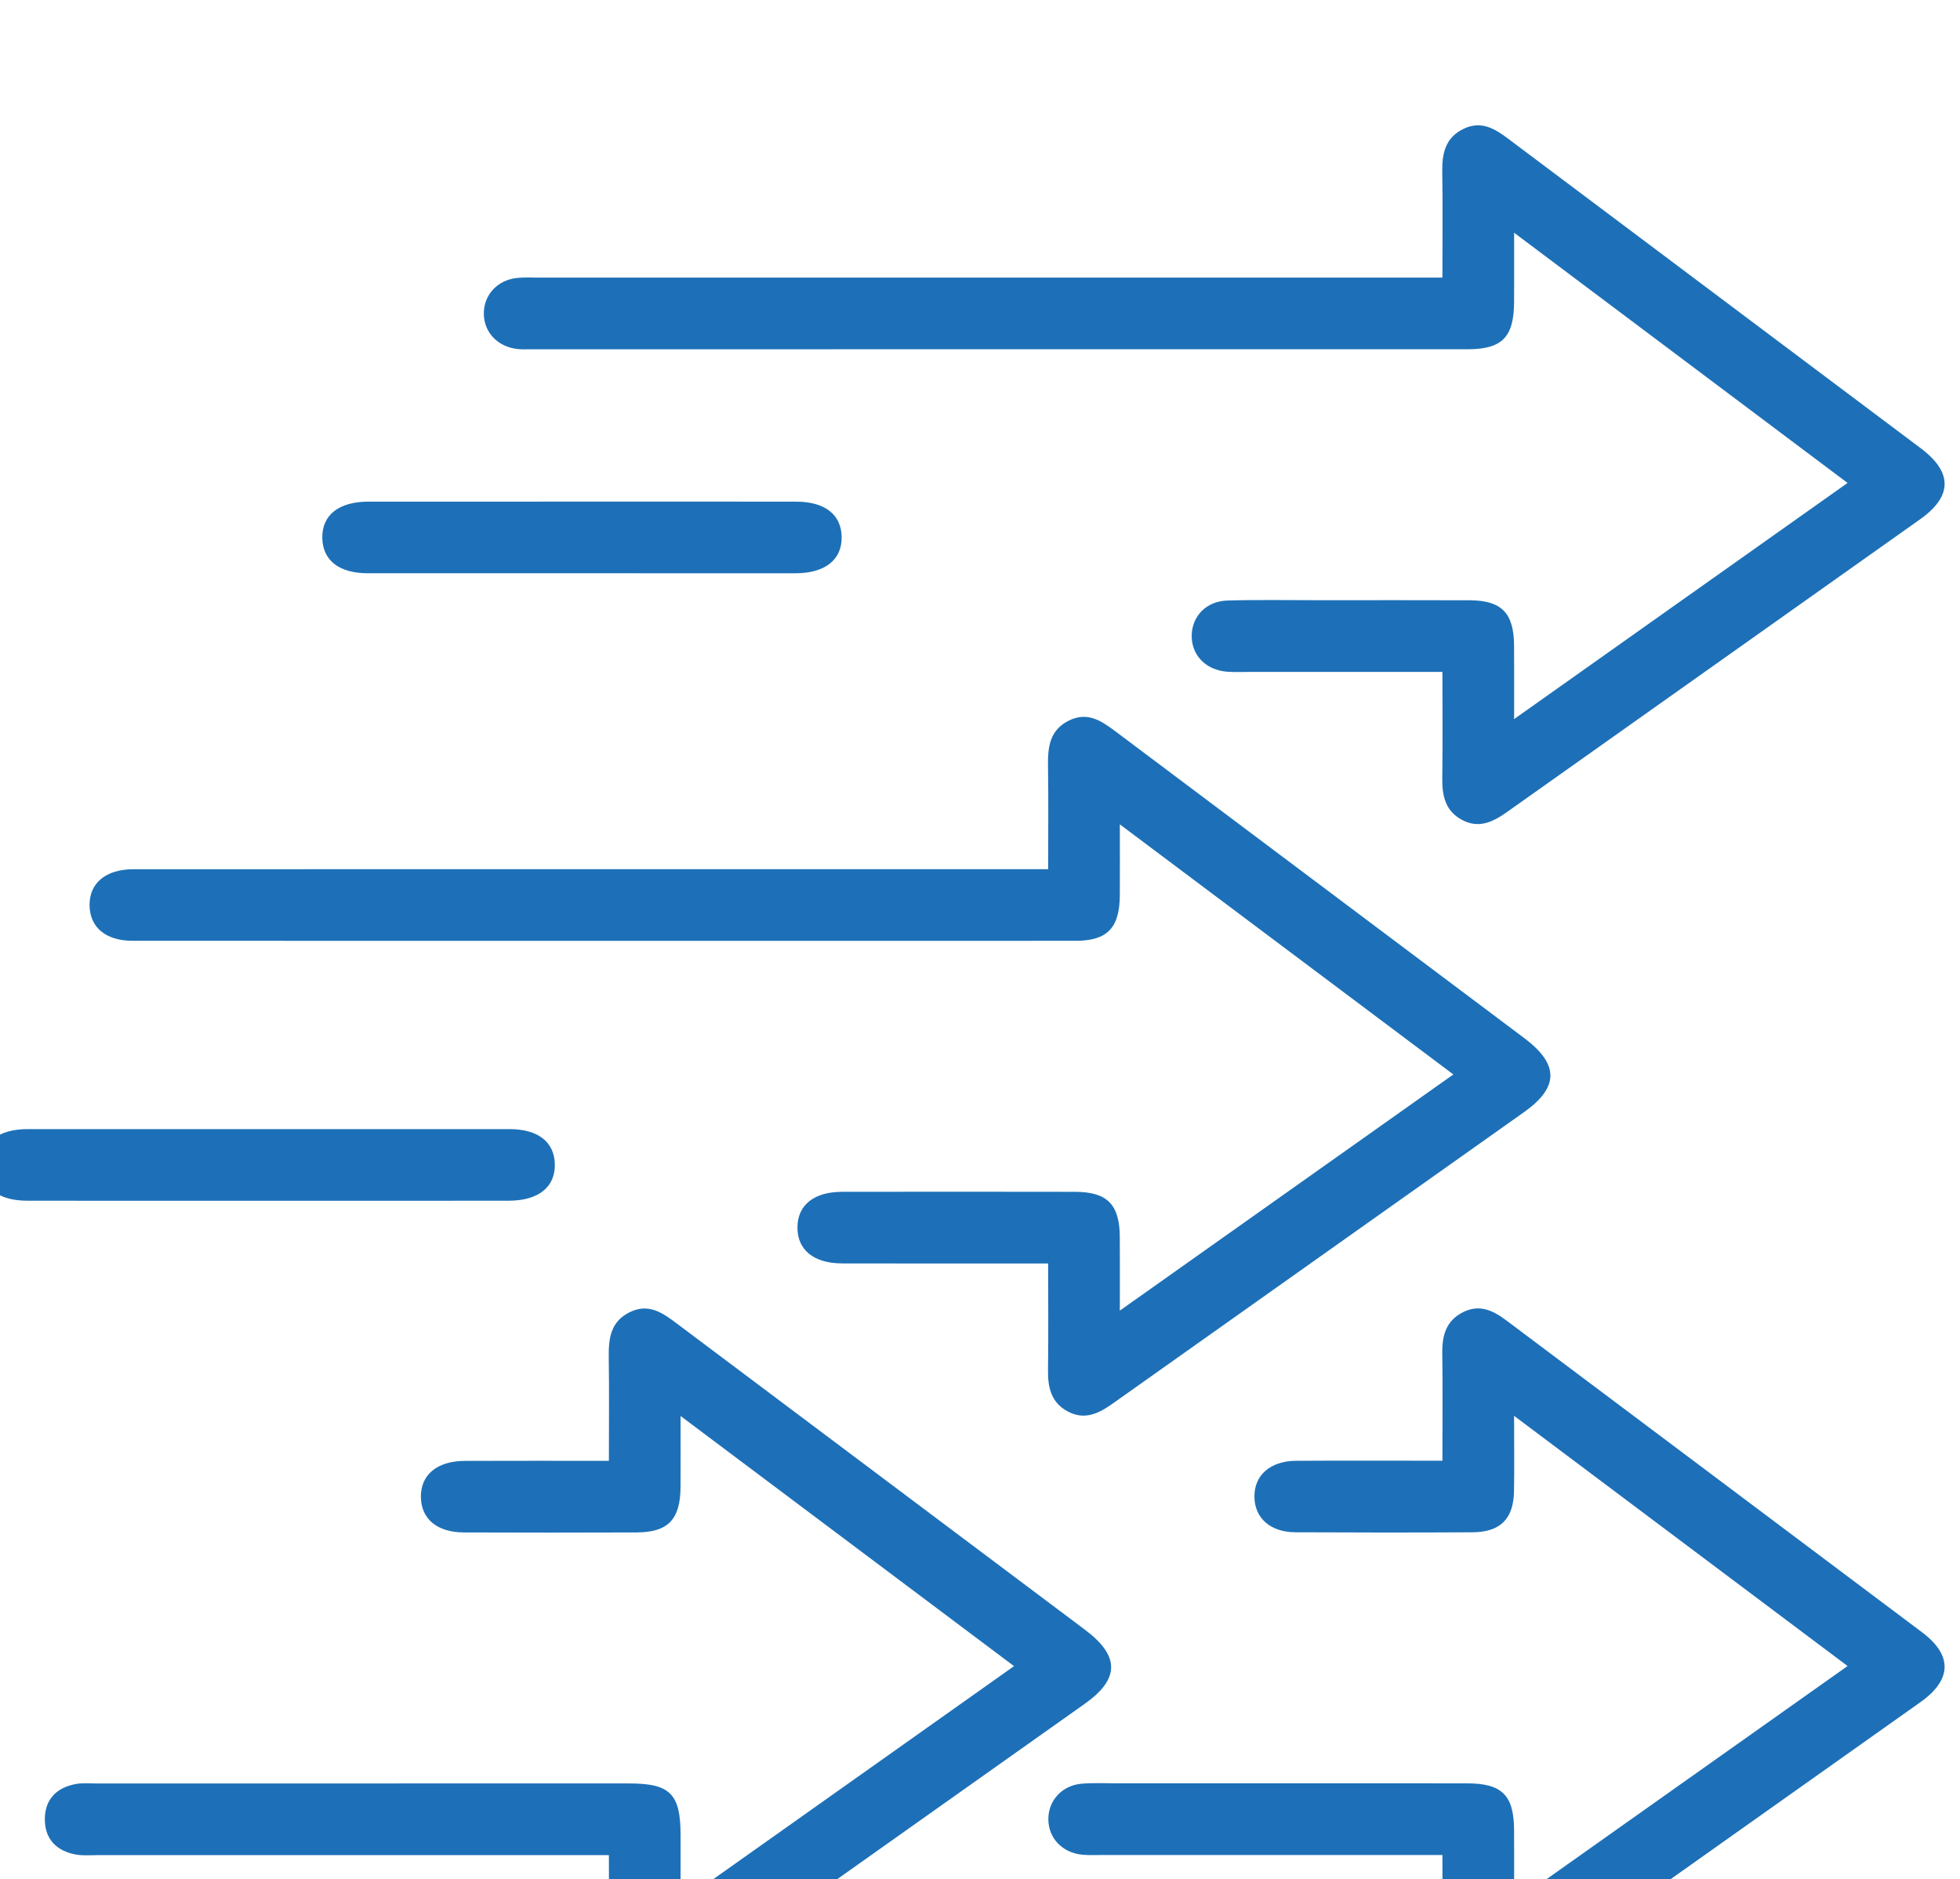
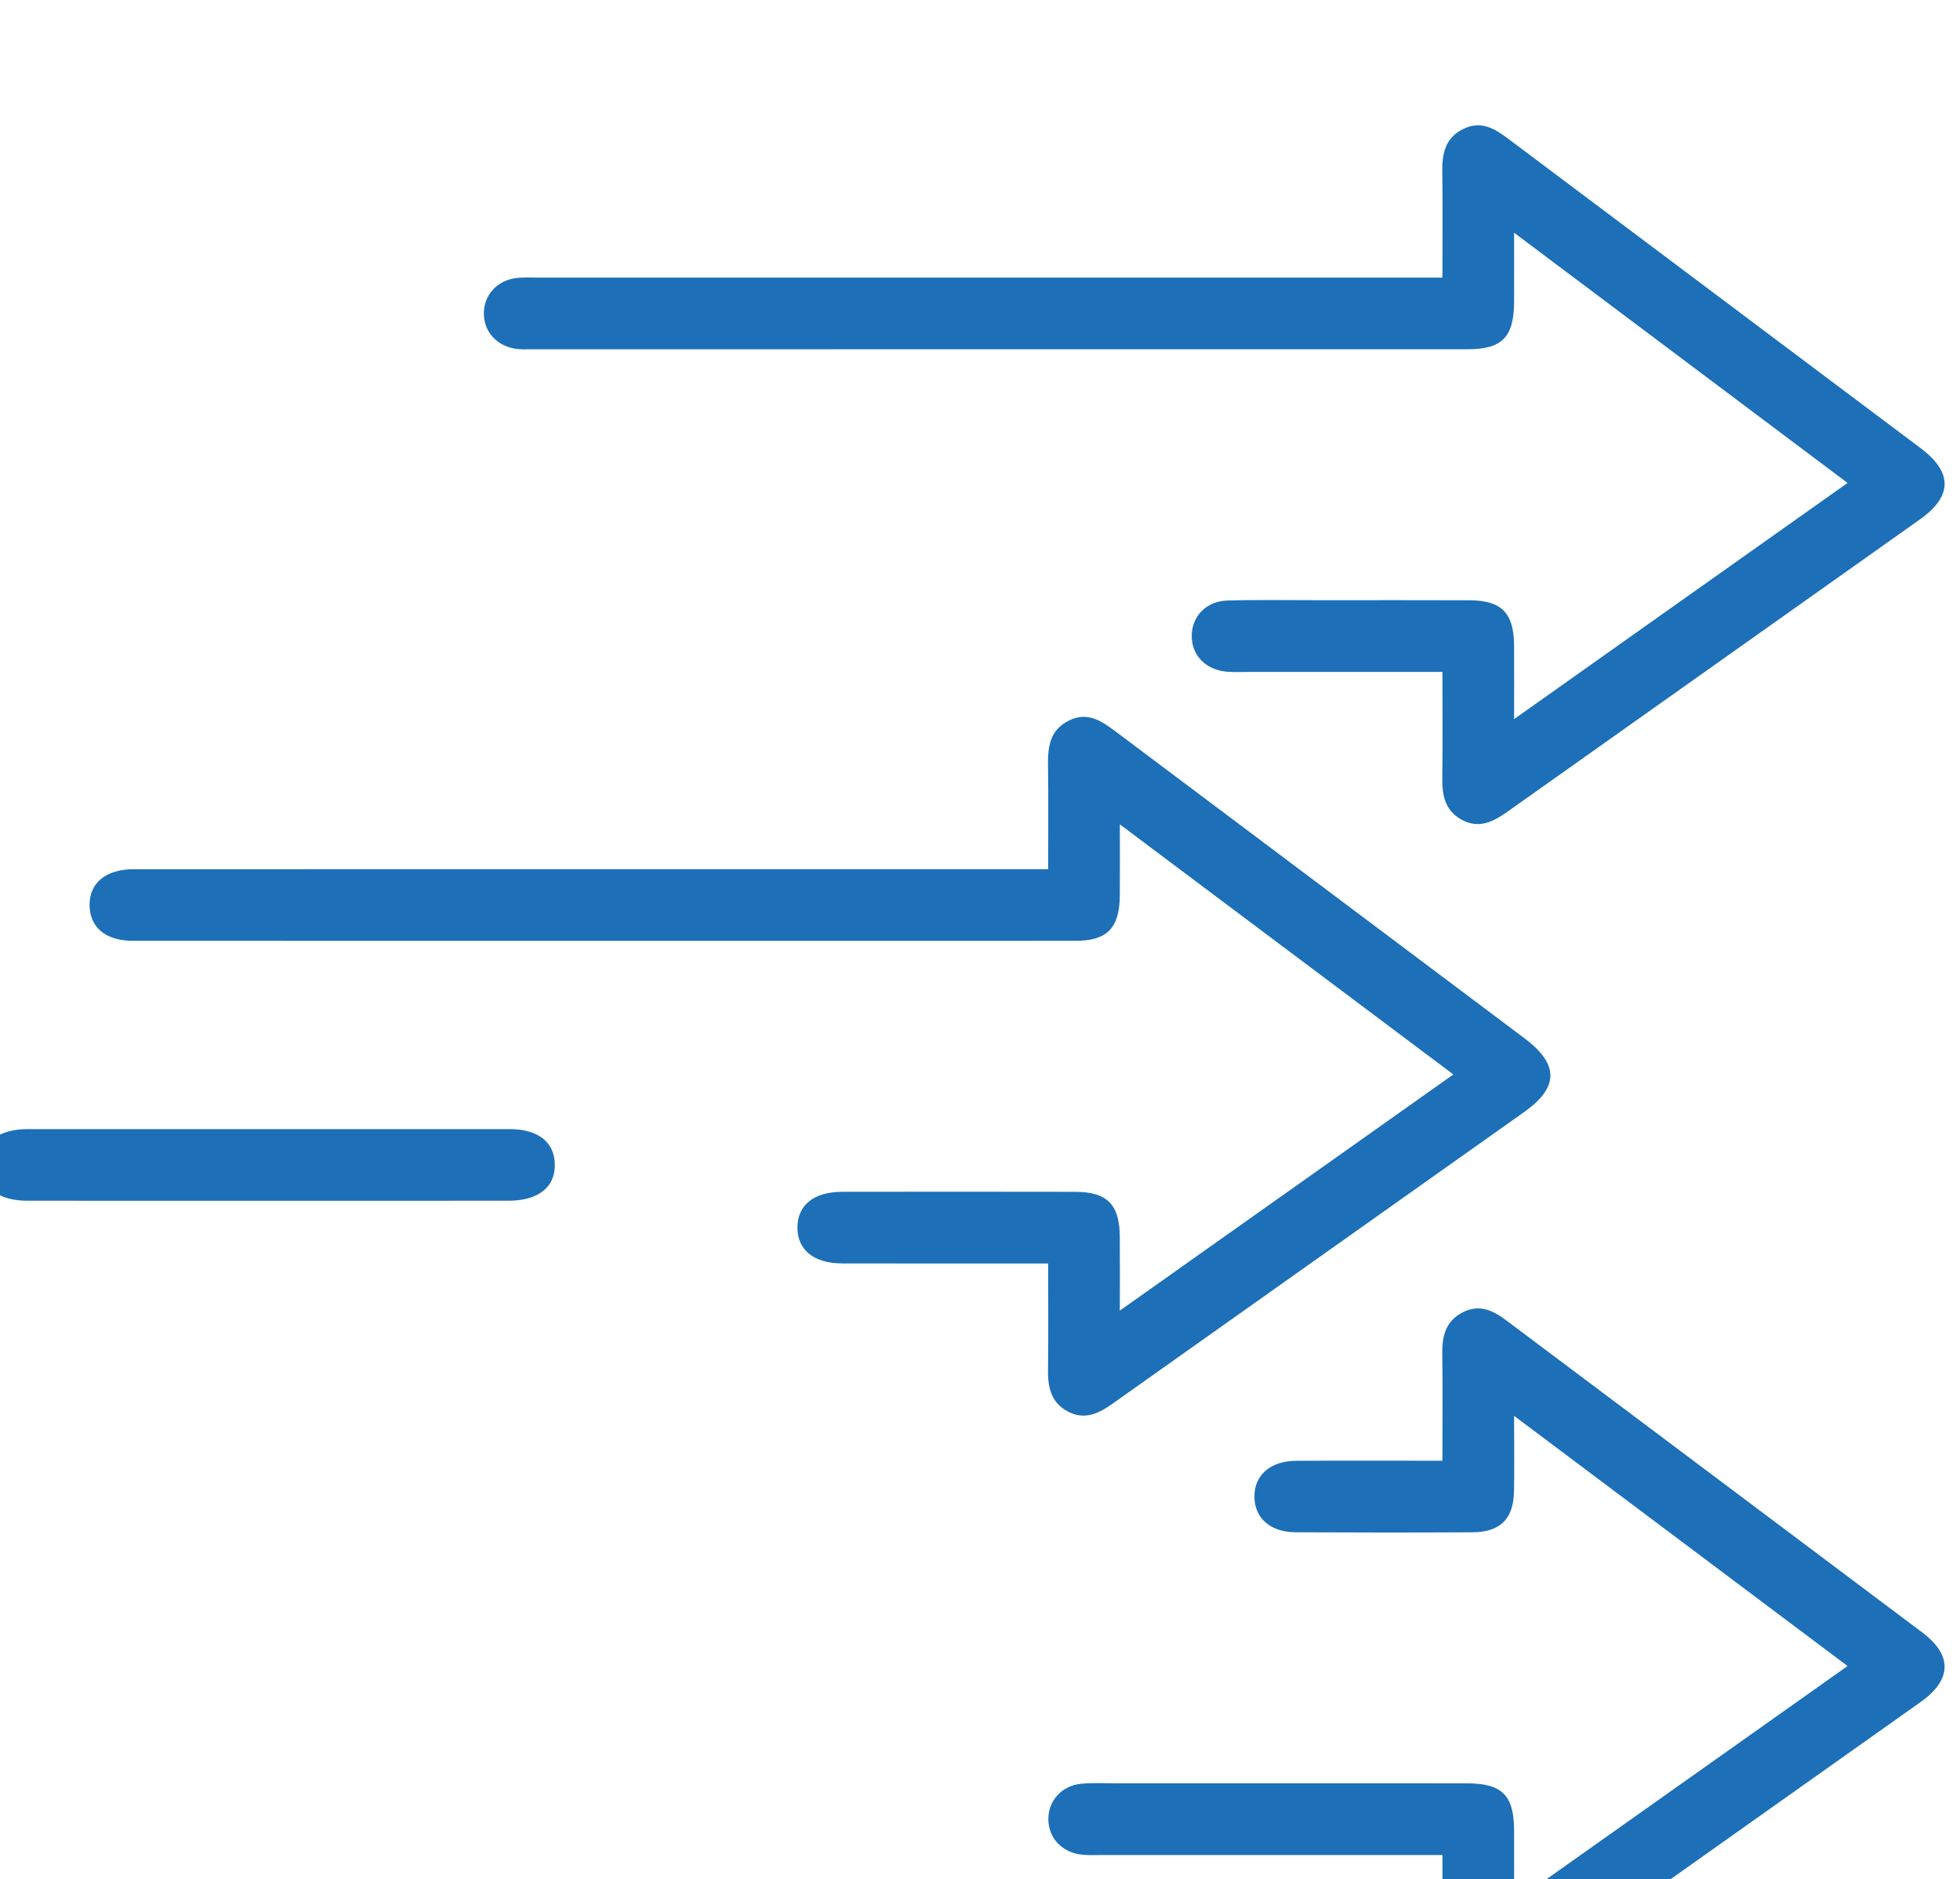
<svg xmlns="http://www.w3.org/2000/svg" width="35.087mm" height="33.644mm" viewBox="0 0 35.087 33.644" id="svg1" xml:space="preserve">
  <defs id="defs1">
    <clipPath clipPathUnits="userSpaceOnUse" id="clipPath1286">
      <path d="M 0,6689.617 H 1440 V 0 H 0 Z" transform="translate(-432.805,-3101.407)" id="path1286" />
    </clipPath>
    <clipPath clipPathUnits="userSpaceOnUse" id="clipPath1288">
      <path d="M 0,6689.617 H 1440 V 0 H 0 Z" transform="translate(-433.359,-3081.01)" id="path1288" />
    </clipPath>
    <clipPath clipPathUnits="userSpaceOnUse" id="clipPath1290">
      <path d="M 0,6689.617 H 1440 V 0 H 0 Z" transform="translate(-394.206,-3039.06)" id="path1290" />
    </clipPath>
    <clipPath clipPathUnits="userSpaceOnUse" id="clipPath1292">
      <path d="M 0,6689.617 H 1440 V 0 H 0 Z" transform="translate(-432.805,-3061.438)" id="path1292" />
    </clipPath>
    <clipPath clipPathUnits="userSpaceOnUse" id="clipPath1294">
      <path d="M 0,6689.617 H 1440 V 0 H 0 Z" transform="translate(-373.244,-3074.61)" id="path1294" />
    </clipPath>
    <clipPath clipPathUnits="userSpaceOnUse" id="clipPath1296">
-       <path d="M 0,6689.617 H 1440 V 0 H 0 Z" transform="translate(-389.283,-3110.037)" id="path1296" />
-     </clipPath>
+       </clipPath>
  </defs>
  <g id="layer-MC1" transform="matrix(0.265,0,0,0.265,208.878,-1423.062)">
    <path id="path1285" d="m 0,0 c -3.357,0 -6.568,0 -9.778,0 -0.379,0 -0.759,-0.019 -1.135,0.01 -1.075,0.084 -1.802,0.833 -1.793,1.823 0.01,0.992 0.738,1.757 1.824,1.786 1.588,0.043 3.178,0.014 4.768,0.015 2.497,0 4.995,0.007 7.492,-0.003 C 2.998,3.624 3.619,2.987 3.631,1.345 3.639,0.181 3.633,-0.982 3.633,-2.391 9.333,1.646 14.864,5.563 20.531,9.578 14.905,13.8 9.387,17.941 3.633,22.259 c 0,-1.303 0.004,-2.404 -10e-4,-3.503 -0.008,-1.79 -0.603,-2.403 -2.367,-2.403 -15.818,-0.003 -31.636,-0.002 -47.453,-0.001 -0.227,0 -0.456,-0.012 -0.681,0.013 -1.007,0.109 -1.702,0.841 -1.71,1.788 -0.009,0.947 0.679,1.707 1.679,1.814 0.374,0.04 0.756,0.017 1.134,0.017 14.758,10e-4 29.516,10e-4 44.274,10e-4 H 0 c 0,1.834 0.02,3.598 -0.008,5.362 -0.015,0.933 0.155,1.733 1.083,2.18 0.899,0.433 1.588,10e-4 2.28,-0.52 C 10.312,21.781 17.277,16.566 24.234,11.341 25.863,10.118 25.857,8.906 24.203,7.732 17.232,2.784 10.251,-2.149 3.28,-7.096 2.562,-7.605 1.843,-7.963 0.977,-7.492 0.127,-7.03 -0.02,-6.248 -0.007,-5.363 0.018,-3.627 0,-1.891 0,0" style="fill:#1d70b7;fill-opacity:1;fill-rule:nonzero;stroke:none" transform="matrix(1.333,0,0,-1.333,-690.779,5415.441)" clip-path="url(#clipPath1286)" />
    <path id="path1287" d="m 0,0 c -5.665,4.248 -11.189,8.39 -16.902,12.675 0,-1.359 0.006,-2.479 -10e-4,-3.599 -0.012,-1.649 -0.632,-2.301 -2.24,-2.302 -15.931,-0.004 -31.862,-0.004 -47.793,0.001 -1.357,0 -2.159,0.68 -2.178,1.785 -0.019,1.136 0.815,1.842 2.232,1.842 14.947,0.004 29.895,0.003 44.842,0.003 h 1.505 c 0,1.785 0.02,3.51 -0.007,5.235 -0.015,0.958 0.086,1.822 1.069,2.302 0.953,0.464 1.659,-0.036 2.375,-0.573 6.897,-5.18 13.799,-10.352 20.697,-15.531 1.76,-1.321 1.76,-2.487 -0.012,-3.744 -6.941,-4.924 -13.891,-9.836 -20.831,-14.761 -0.716,-0.509 -1.432,-0.877 -2.302,-0.411 -0.853,0.457 -1.009,1.234 -0.996,2.121 0.025,1.738 0.007,3.476 0.007,5.377 h -1.25 c -3.065,0 -6.13,-0.005 -9.195,0.003 -1.431,0.003 -2.262,0.684 -2.26,1.817 0.001,1.134 0.829,1.809 2.263,1.812 3.936,0.006 7.871,0.007 11.807,-10e-4 1.627,-0.003 2.254,-0.64 2.266,-2.272 0.009,-1.166 0.002,-2.332 0.002,-3.749 C -11.209,-7.938 -5.679,-4.022 0,0" style="fill:#1d70b7;fill-opacity:1;fill-rule:nonzero;stroke:none" transform="matrix(1.333,0,0,-1.333,-690.04,5442.637)" clip-path="url(#clipPath1288)" />
-     <path id="path1289" d="M 0,0 C 5.723,4.055 11.237,7.961 16.898,11.972 11.261,16.202 5.726,20.354 0,24.65 c 0,-1.359 0.006,-2.479 -0.002,-3.599 -0.011,-1.65 -0.63,-2.297 -2.236,-2.303 -2.914,-0.011 -5.828,-0.011 -8.742,0 -1.357,0.005 -2.159,0.679 -2.18,1.783 -0.02,1.136 0.815,1.839 2.231,1.844 2.379,0.01 4.759,0.003 7.296,0.003 0,1.784 0.019,3.509 -0.007,5.233 -0.015,0.958 0.085,1.823 1.068,2.303 0.952,0.466 1.658,-0.033 2.374,-0.571 6.897,-5.18 13.8,-10.352 20.697,-15.53 C 22.26,12.49 22.262,11.325 20.49,10.068 13.549,5.144 6.599,0.232 -0.341,-4.693 c -0.716,-0.508 -1.431,-0.878 -2.301,-0.413 -0.854,0.457 -1.011,1.234 -0.998,2.121 0.025,1.737 0.007,3.475 0.007,5.378 h -1.248 c -8.212,0 -16.424,0 -24.635,0.001 -0.378,0 -0.766,-0.037 -1.133,0.03 -0.977,0.179 -1.569,0.782 -1.569,1.787 0.001,1.005 0.591,1.606 1.569,1.787 0.33,0.061 0.679,0.028 1.019,0.028 9.006,0.001 18.013,0.002 27.019,0.001 C -0.527,6.026 -0.003,5.5 0,3.414 0.001,2.361 0,1.308 0,0" style="fill:#1d70b7;fill-opacity:1;fill-rule:nonzero;stroke:none" transform="matrix(1.333,0,0,-1.333,-742.244,5498.571)" clip-path="url(#clipPath1290)" />
    <path id="path1291" d="M 0,0 C 0,1.908 0.018,3.68 -0.007,5.451 -0.02,6.351 0.185,7.1 1.052,7.532 1.892,7.95 2.573,7.61 3.245,7.106 10.263,1.836 17.289,-3.423 24.306,-8.695 c 1.551,-1.166 1.523,-2.404 -0.083,-3.543 -6.971,-4.948 -13.952,-9.88 -20.923,-14.827 -0.715,-0.507 -1.428,-0.883 -2.301,-0.422 -0.856,0.452 -1.019,1.226 -1.006,2.115 0.024,1.738 0.007,3.477 0.007,5.388 h -1.239 c -5.336,0 -10.671,0 -16.007,0 -0.34,0 -0.684,-0.019 -1.021,0.016 -1.007,0.105 -1.699,0.845 -1.704,1.792 -0.006,0.947 0.683,1.716 1.685,1.805 0.601,0.053 1.21,0.02 1.815,0.02 5.904,10e-4 11.807,0.003 17.71,-0.001 1.785,-0.001 2.384,-0.601 2.393,-2.375 0.005,-1.13 10e-4,-2.261 10e-4,-3.646 5.687,4.027 11.216,7.942 16.899,11.967 -5.636,4.228 -11.169,8.38 -16.9,12.68 0,-1.431 0.016,-2.625 -0.004,-3.818 -0.024,-1.405 -0.692,-2.076 -2.111,-2.084 -2.989,-0.016 -5.979,-0.015 -8.968,0.001 -1.261,0.006 -2.051,0.708 -2.076,1.771 -0.026,1.105 0.79,1.843 2.107,1.852 C -5.002,0.011 -2.583,0 0,0" style="fill:#1d70b7;fill-opacity:1;fill-rule:nonzero;stroke:none" transform="matrix(1.333,0,0,-1.333,-690.779,5468.734)" clip-path="url(#clipPath1292)" />
    <path id="path1293" d="m 0,0 c -4.049,0 -8.097,-0.004 -12.146,0.002 -1.45,0.002 -2.276,0.65 -2.302,1.775 -0.027,1.167 0.824,1.854 2.334,1.855 8.135,0.003 16.27,0.003 24.405,0 C 13.743,3.631 14.568,2.984 14.595,1.859 14.623,0.696 13.764,0.004 12.259,0.002 8.173,-0.003 4.086,0 0,0" style="fill:#1d70b7;fill-opacity:1;fill-rule:nonzero;stroke:none" transform="matrix(1.333,0,0,-1.333,-770.194,5451.171)" clip-path="url(#clipPath1294)" />
    <path id="path1295" d="m 0,0 c 3.595,0 7.189,0.004 10.784,-0.002 1.451,-0.002 2.276,-0.648 2.303,-1.773 0.027,-1.163 -0.832,-1.856 -2.336,-1.857 -7.227,-0.003 -14.454,-0.003 -21.681,0.001 -1.449,0 -2.276,0.65 -2.302,1.775 -0.027,1.167 0.825,1.852 2.335,1.855 C -7.265,0.003 -3.632,0 0,0" style="fill:#1d70b7;fill-opacity:1;fill-rule:nonzero;stroke:none" transform="matrix(1.333,0,0,-1.333,-748.808,5403.935)" clip-path="url(#clipPath1296)" />
  </g>
</svg>